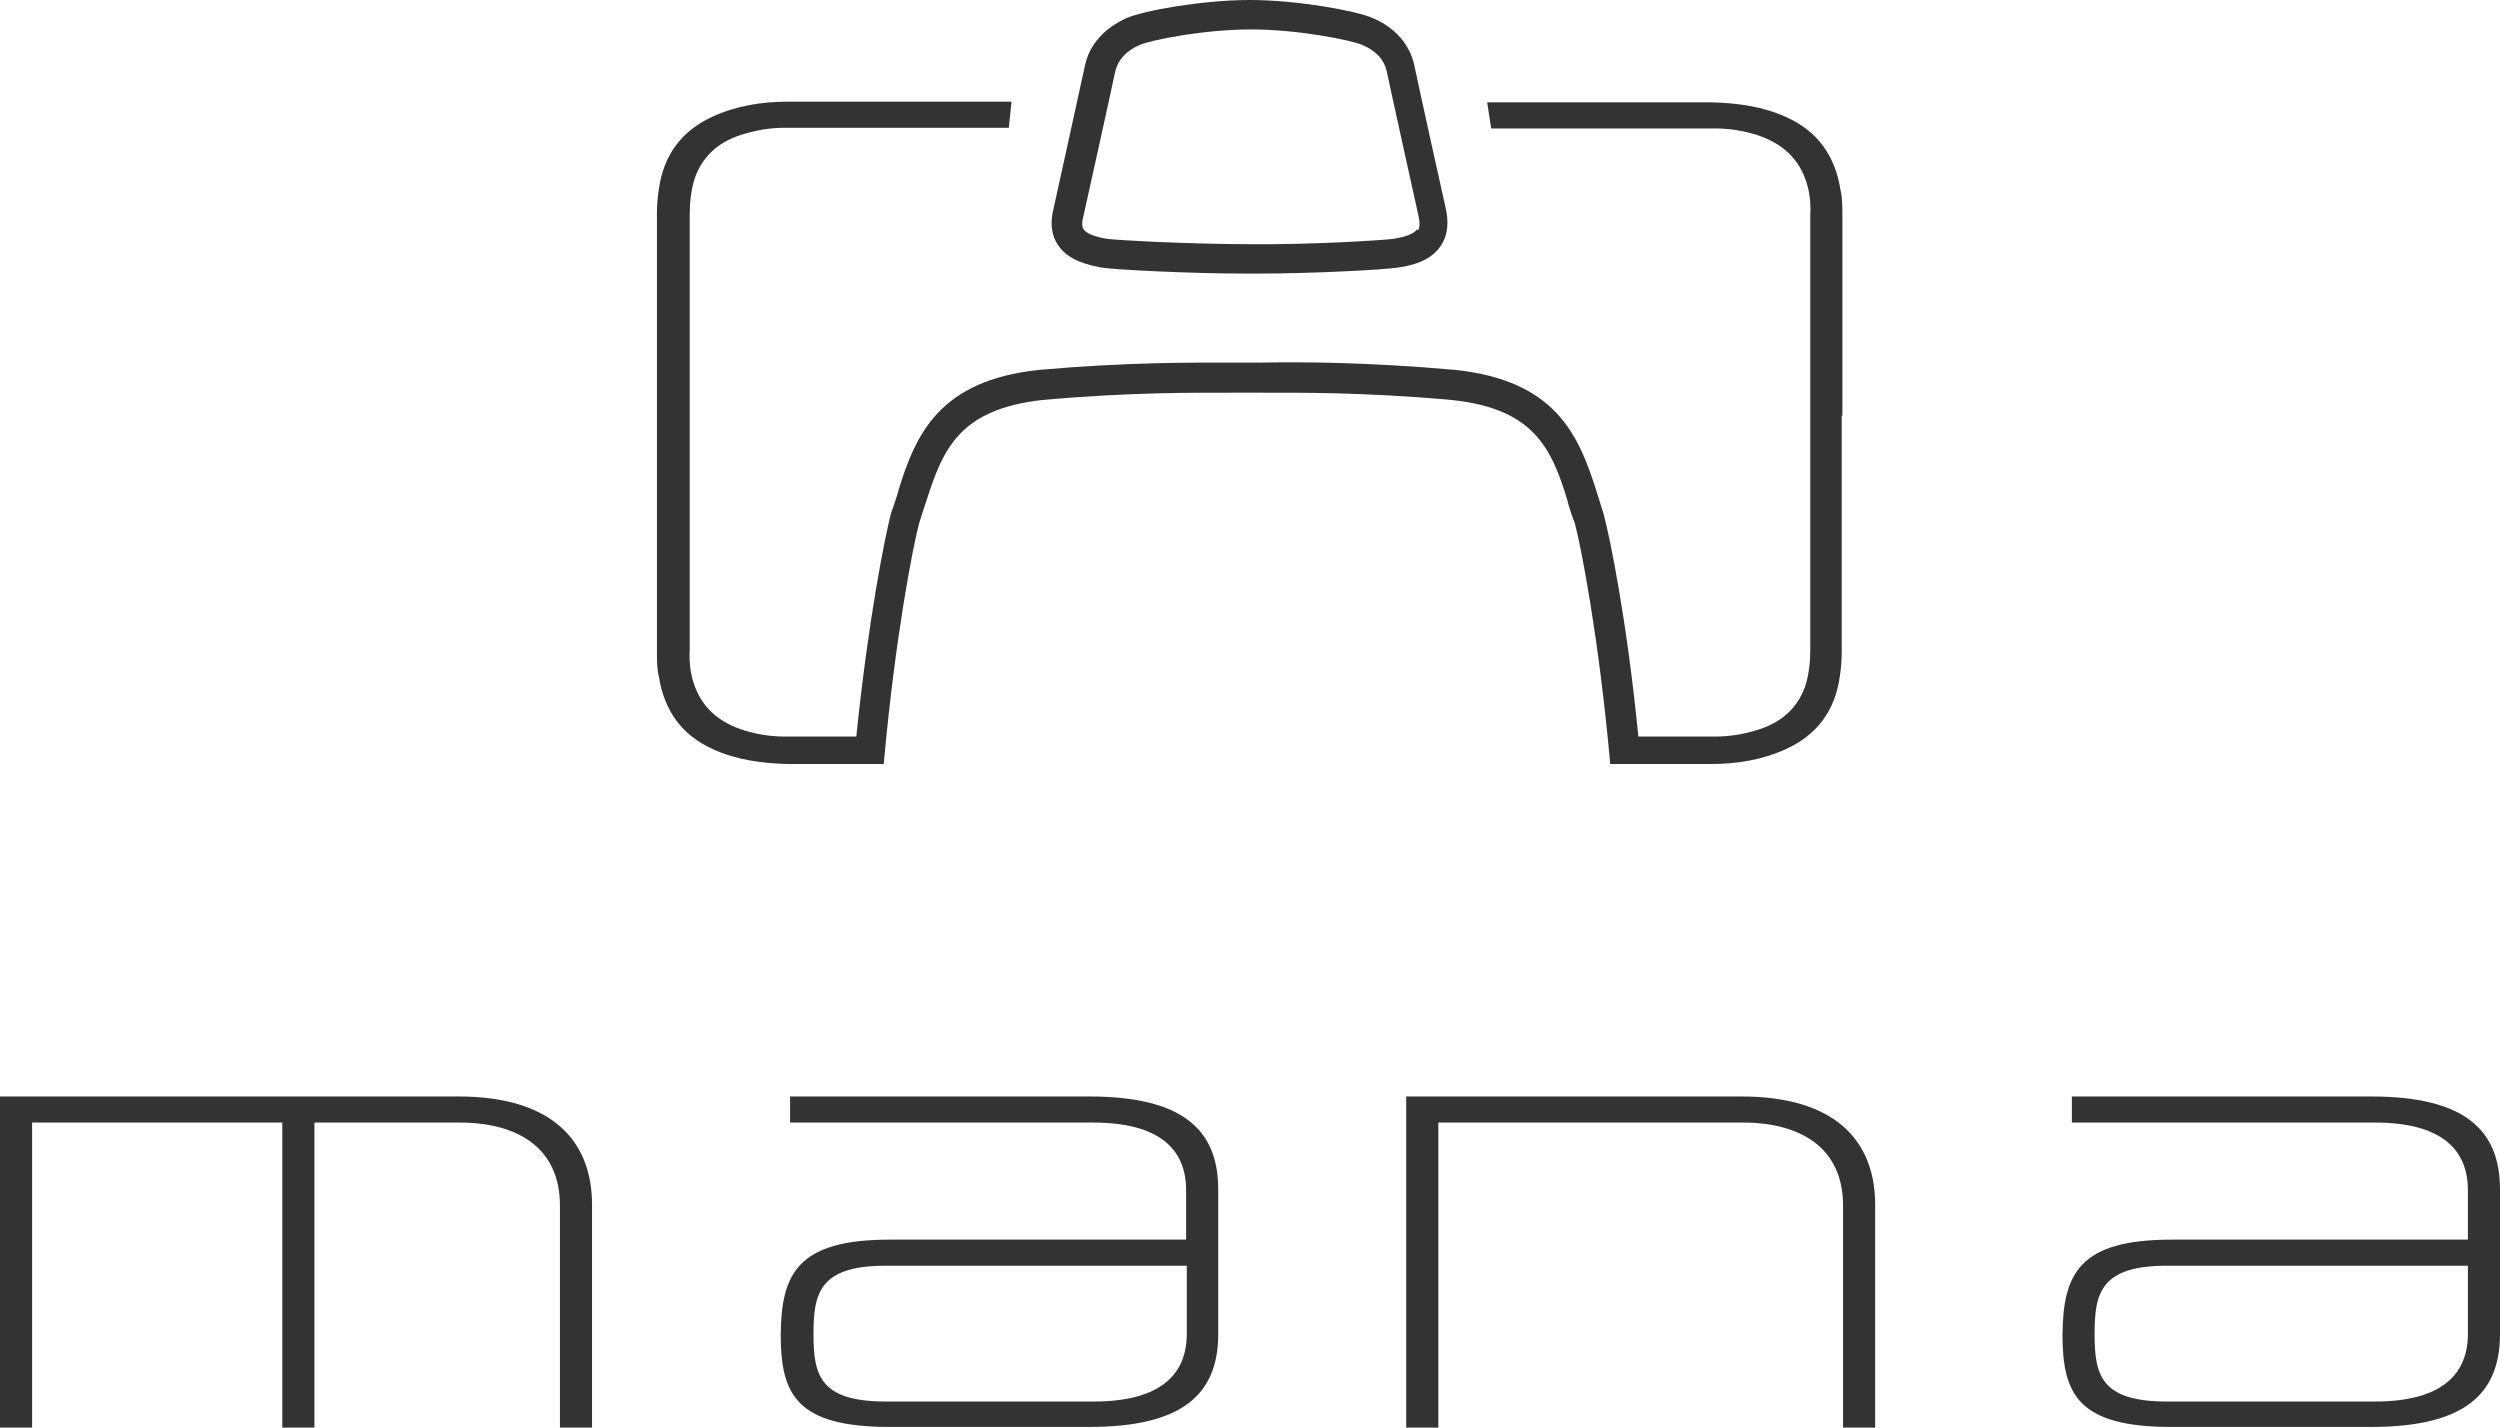
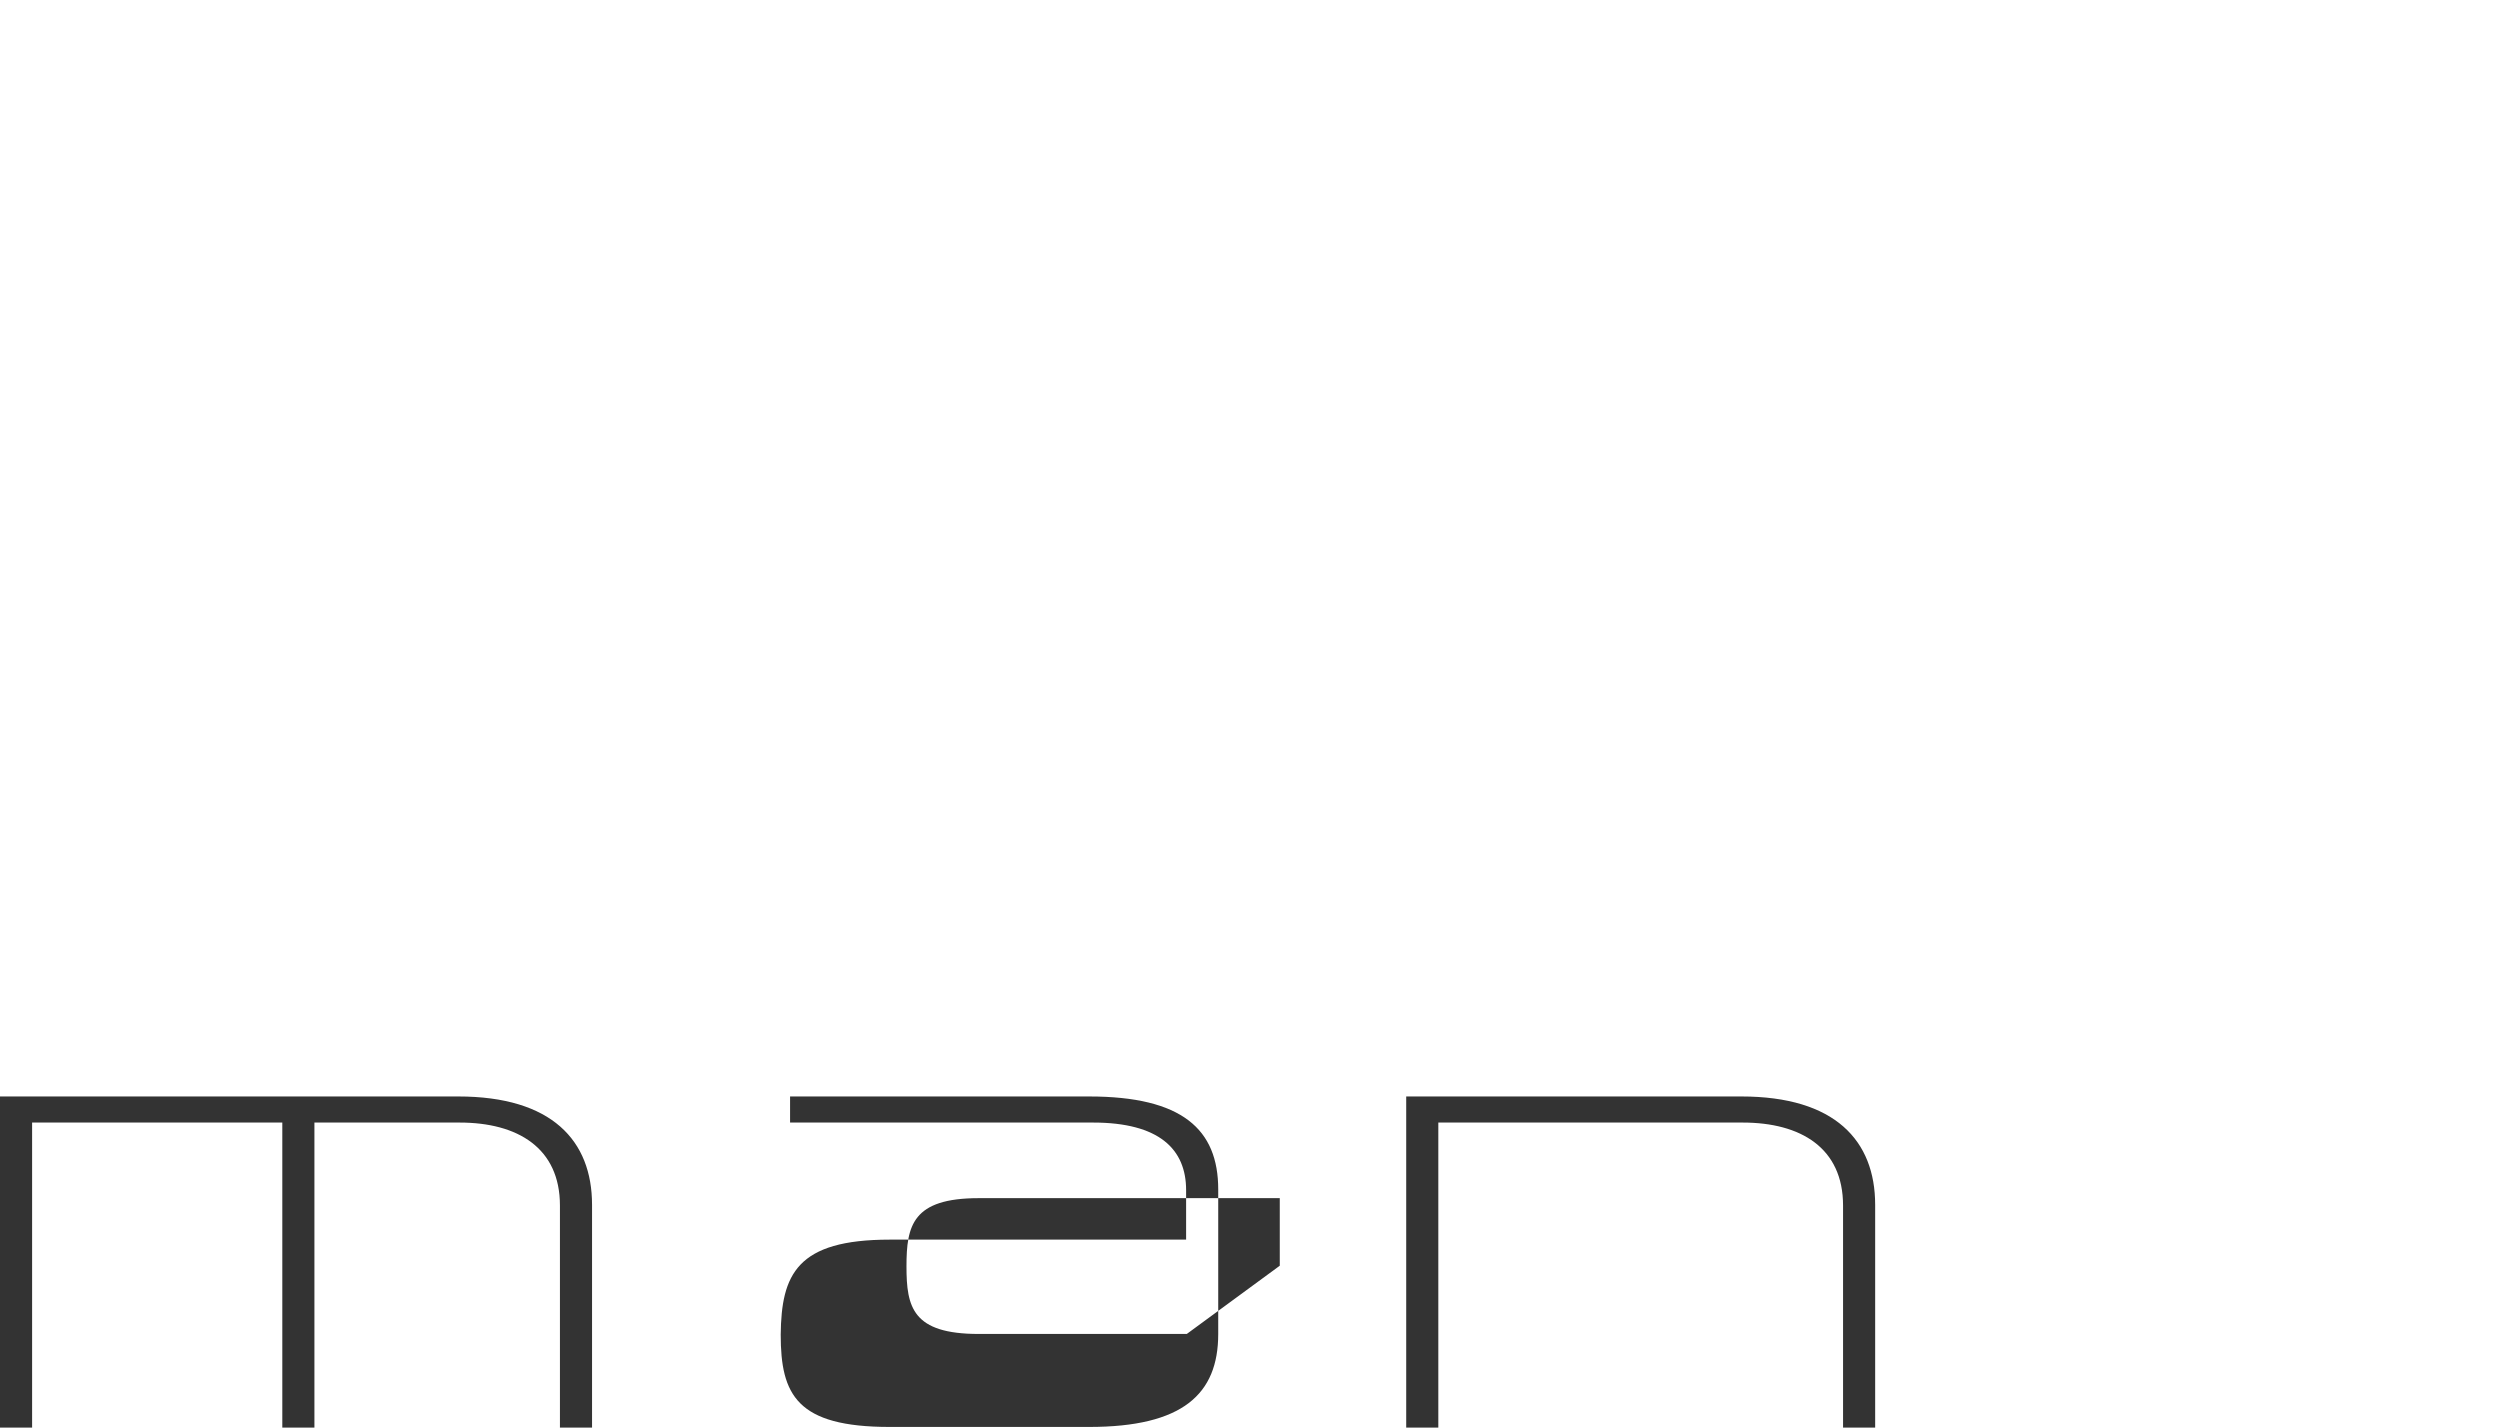
<svg xmlns="http://www.w3.org/2000/svg" id="Capa_1" version="1.1" viewBox="0 0 373.7 213.4">
  <defs>
    <style> .st0 { fill: #333; } </style>
  </defs>
-   <path class="st0" d="M211.8,34.3c-.4.6-1.6,1.1-3.5,1.4-1.4.2-12.3.9-21.4.8h0c-9.2,0-20-.6-21.4-.8-1.9-.3-3.1-.8-3.5-1.4-.4-.5-.2-1.5,0-2.2h0c0,0,4.3-19.4,4.7-21.4.4-1.7,1.6-3.1,3.7-4,1.6-.7,9.5-2.3,16.6-2.3s14.9,1.6,16.6,2.3c2.1.9,3.3,2.2,3.7,4,.4,2,4.7,21.4,4.7,21.4h0c.2.8.3,1.7,0,2.3M215.4,36.7c1-1.5,1.2-3.4.7-5.6-.2-.8-4.3-19.4-4.7-21.4-.7-3.1-2.9-5.6-6.2-7-2.5-1.1-11.3-2.7-18.4-2.7s-15.9,1.6-18.4,2.7c-3.3,1.5-5.5,3.9-6.2,7-.4,1.9-4.5,20.5-4.7,21.4-.6,2.3-.3,4.2.7,5.6,1.5,2.2,4.3,2.9,6.5,3.3,1.8.3,12.9.9,22.1.9.2,0,.5,0,.7,0,9.1,0,19.6-.6,21.4-.9,2.2-.3,5-1,6.5-3.3M275.4,62.2c0-10.5,0-20.4,0-25v-.6h0c0-1.8,0-3.4,0-4.6,0-1.2,0-2.5-.3-3.7-.8-5-3.4-8.7-8.1-10.8-3.5-1.6-7.3-2.1-11.1-2.2-12.6,0-33.6,0-33.6,0l.6,3.9h21.5c4,0,8,0,12,0,2,0,4,.3,6,.9,3.5,1.1,6.1,3.1,7.4,6.5.7,1.8.9,3.7.8,5.6,0,1.1,0,2.6,0,4.3h0v8.9c0,5.9,0,12.8,0,19.5v1.8c0,5.7,0,11.3,0,16.3,0,3.8,0,6.9,0,9v.8h0c0,1.7,0,3.2,0,4.3,0,1.9-.2,3.8-.8,5.6-1.3,3.5-3.9,5.5-7.4,6.5-2,.6-4,.9-6,.9-2,0-6.3,0-11.5,0-1.7-17.4-4.3-30-5.2-33.3h0c0,0-1-3.2-1.1-3.5-2.7-8.6-6.3-16.4-21-18-13.4-1.2-23.5-1.2-29-1.1-.8,0-1.6,0-2.2,0s-1.4,0-2.2,0c-5.4,0-15.5-.1-29,1.1-14.7,1.6-18.3,9.5-20.9,18,0,.3-1.1,3.4-1.1,3.4h0c-.9,3.4-3.4,15.9-5.2,33.4-5,0-8.6,0-10.7,0-2,0-4-.3-6-.9-3.5-1.1-6.1-3.1-7.4-6.5-.7-1.8-.9-3.7-.8-5.6,0-1.1,0-2.6,0-4.3h0v-8.9c0-5.8,0-12.6,0-19.3s0-13.5,0-19.3v-8.9h0c0-1.7,0-3.2,0-4.3,0-1.9.2-3.8.8-5.6,1.3-3.5,3.9-5.5,7.4-6.5,2-.6,4-.9,6-.9,4,0,8,0,12,0h0s21.5,0,21.5,0l.4-3.9s-20.9,0-33.5,0c-3.8,0-7.6.6-11.1,2.2-4.7,2.1-7.4,5.8-8.1,10.8-.2,1.2-.3,2.5-.3,3.7,0,1.2,0,2.8,0,4.6h0v.6c0,4.9,0,15.9,0,27.3v.6c0,11.4,0,22.4,0,27.3v.6h0c0,1.8,0,3.4,0,4.6,0,1.2,0,2.5.3,3.7.8,5,3.4,8.7,8.1,10.8,3.5,1.6,7.3,2.1,11.1,2.2,2.2,0,5.2,0,9.9,0h4.5c1.7-18.9,4.4-32.7,5.3-36,.1-.4,1-3.1,1.1-3.4,2.5-7.9,5.1-13.6,17.2-15,13.2-1.2,23.2-1.1,28.5-1.1.9,0,1.6,0,2.2,0s1.4,0,2.2,0c5.4,0,15.3-.1,28.5,1.1,12.1,1.3,14.8,7.1,17.2,15,0,.3.9,3,1.1,3.4.9,3.3,3.6,17.1,5.3,36h4.5c4.8,0,8.5,0,10.6,0,3.8,0,7.6-.6,11.1-2.2,4.7-2.1,7.4-5.8,8.1-10.8.2-1.2.3-2.5.3-3.7,0-1.2,0-2.8,0-4.6h0v-.6c0-5.4,0-17.8,0-30.2" />
-   <path class="st0" d="M177.4,199.4c0,6.1-4,10.1-13.9,10.1h-31.1c-9.9,0-10.8-4-10.8-10.1,0-6.1.9-10.2,10.8-10.2h45v10.1ZM162.8,163.9h-44.7v3.9h45.3c9.9,0,13.9,4,13.9,10.1v7.4h-44.3c-13.9,0-16.2,5.2-16.3,14.2h0s0,0,0,0,0,0,0,0h0c0,9,2.4,13.8,16.3,13.8h29.8c14,0,19.3-4.9,19.3-13.9v-21.6c0-9-5.4-13.9-19.3-13.9" />
-   <path class="st0" d="M368.9,199.4c0,6.1-4,10.1-13.9,10.1h-31.1c-9.9,0-10.8-4-10.8-10.1,0-6.1.9-10.2,10.8-10.2h45v10.1ZM354.4,163.9h-44.7v3.9h45.3c9.9,0,13.9,4,13.9,10.1v7.4h-44.3c-13.9,0-16.2,5.2-16.3,14.2h0s0,0,0,0,0,0,0,0h0c0,9,2.4,13.8,16.3,13.8h29.8c14,0,19.3-4.9,19.3-13.9v-21.6c0-9-5.4-13.9-19.3-13.9" />
+   <path class="st0" d="M177.4,199.4h-31.1c-9.9,0-10.8-4-10.8-10.1,0-6.1.9-10.2,10.8-10.2h45v10.1ZM162.8,163.9h-44.7v3.9h45.3c9.9,0,13.9,4,13.9,10.1v7.4h-44.3c-13.9,0-16.2,5.2-16.3,14.2h0s0,0,0,0,0,0,0,0h0c0,9,2.4,13.8,16.3,13.8h29.8c14,0,19.3-4.9,19.3-13.9v-21.6c0-9-5.4-13.9-19.3-13.9" />
  <path class="st0" d="M68.6,163.9H0v49.5h4.8v-45.6h37.4v45.6h4.8v-45.6h21.7c8.7,0,15,3.8,15,12.4v33.2h4.8v-33.3c0-9.6-6-16.2-20-16.2" />
  <path class="st0" d="M260.3,163.9h-50.1v49.5h4.8v-45.6h45.5c8.7,0,15,3.8,15,12.4v33.2h4.8v-33.3c0-9.6-6-16.2-20-16.2" />
</svg>